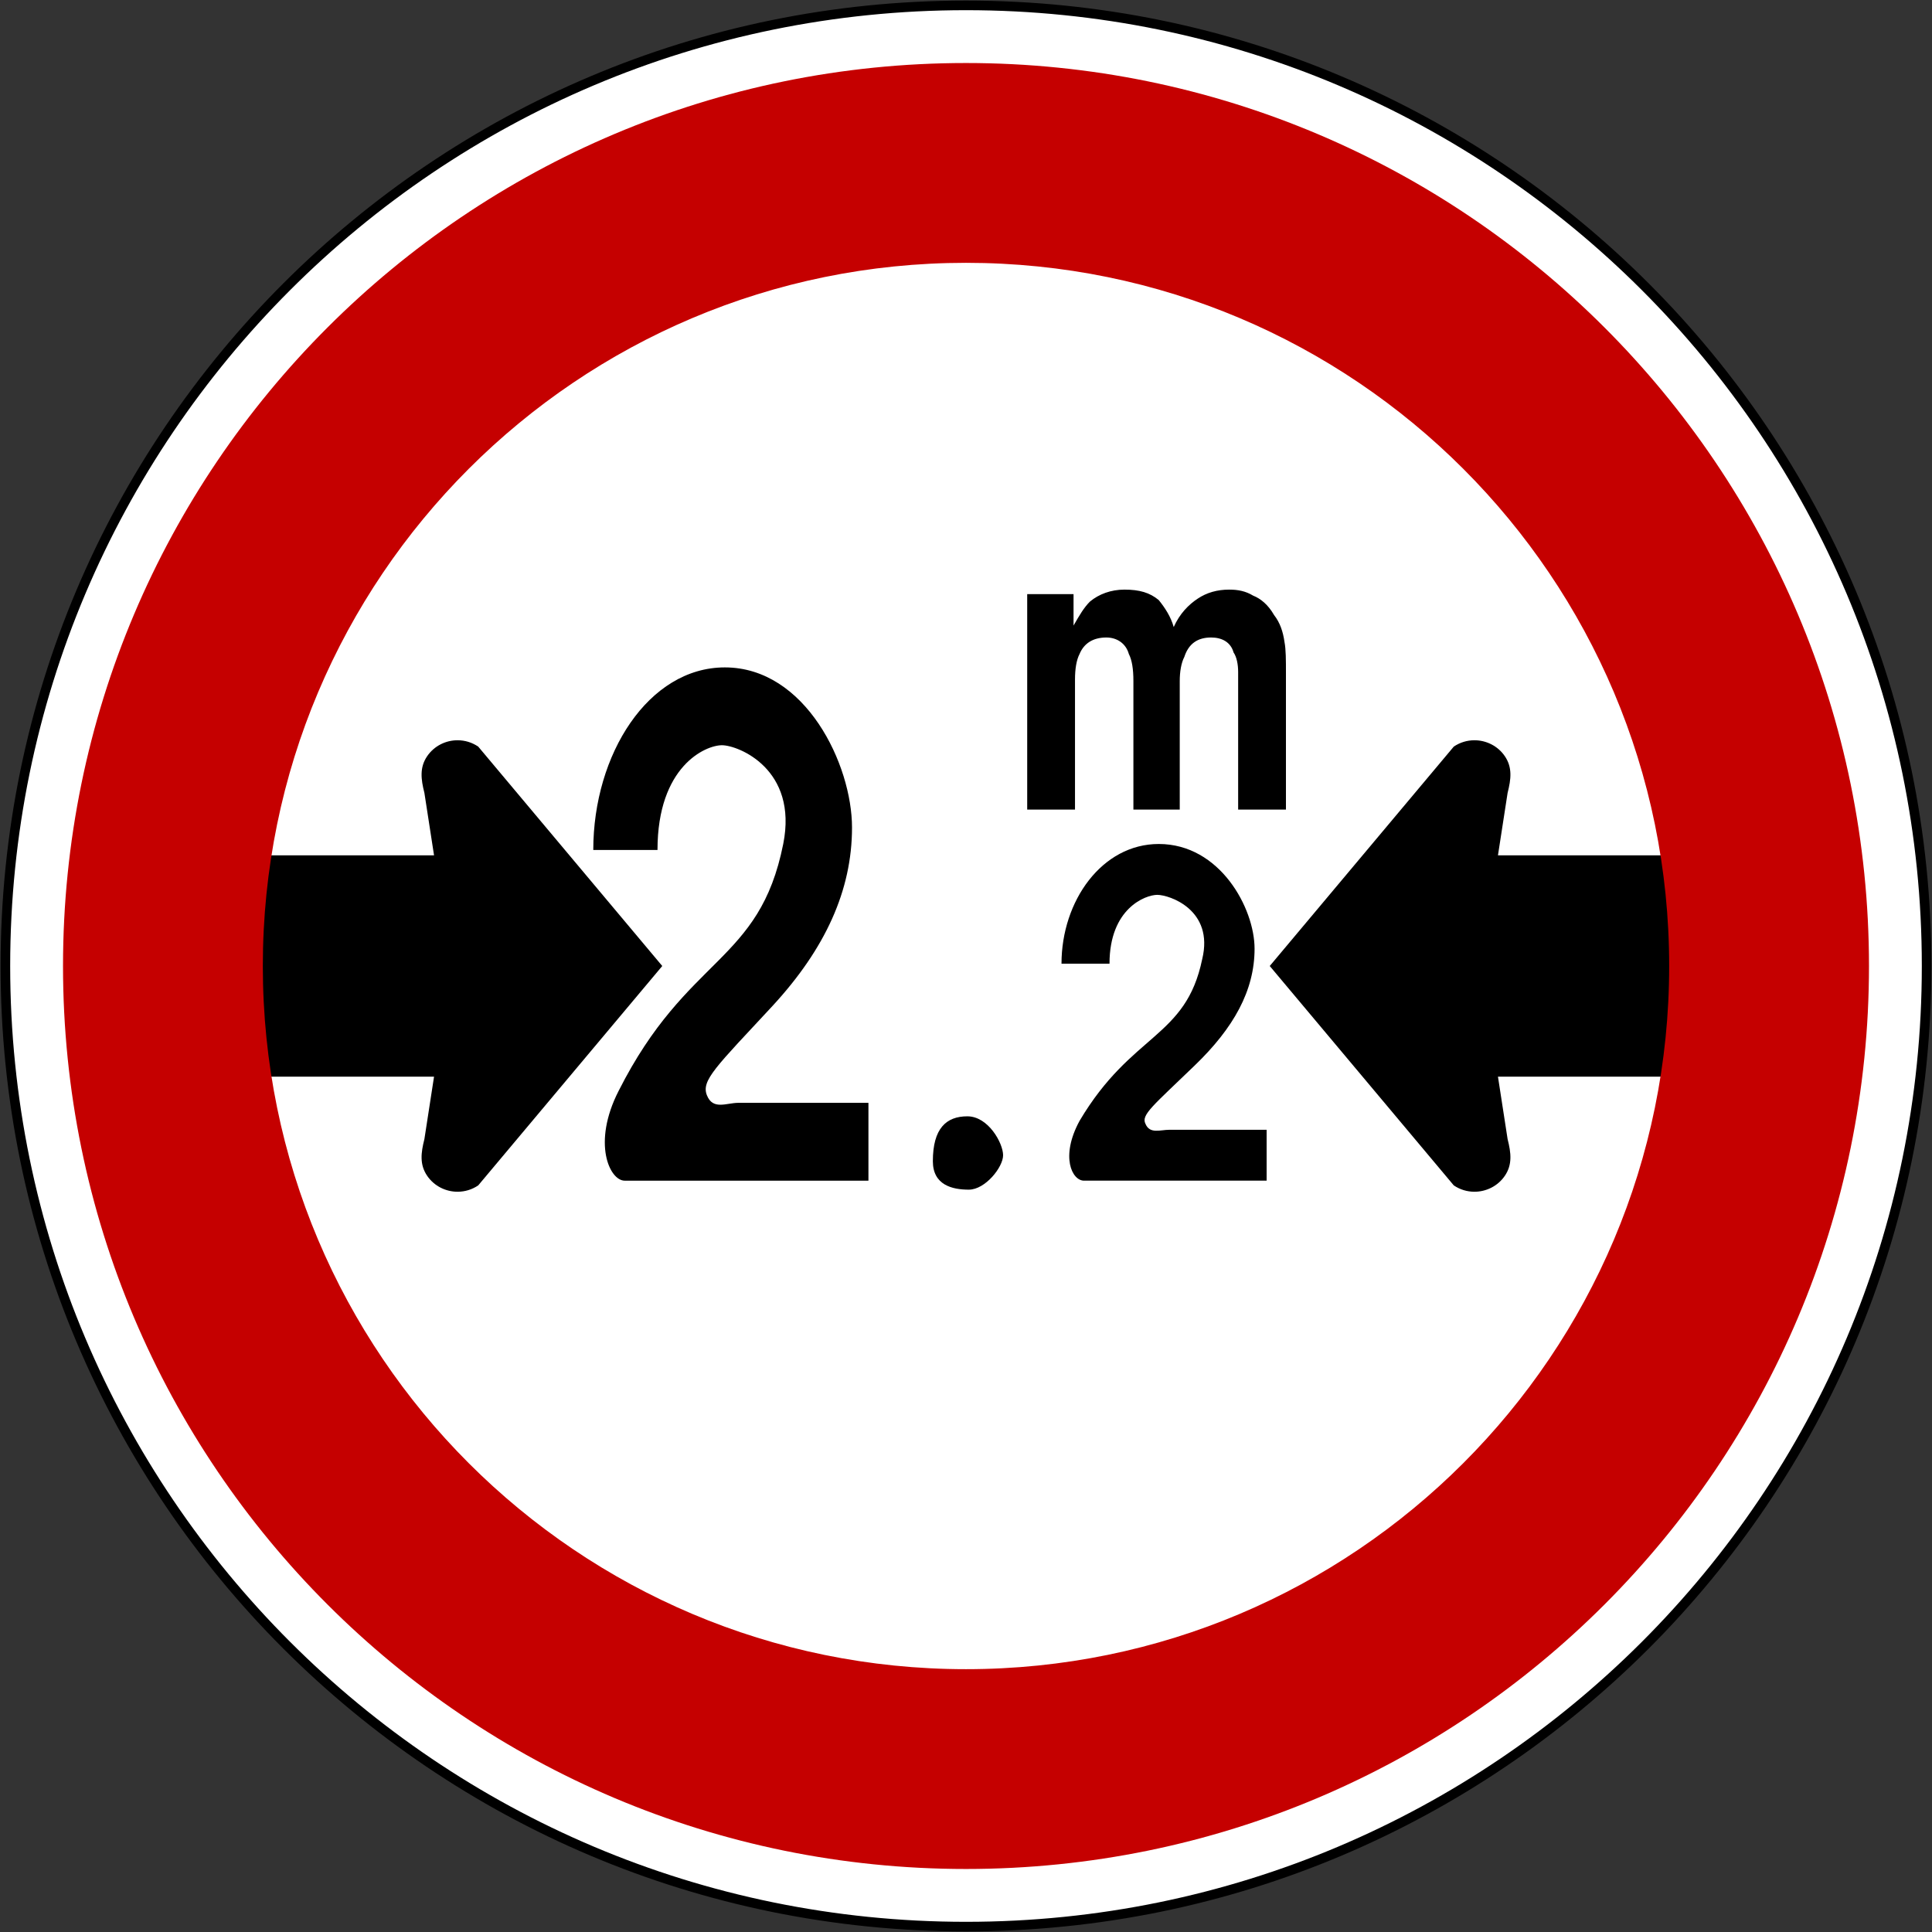
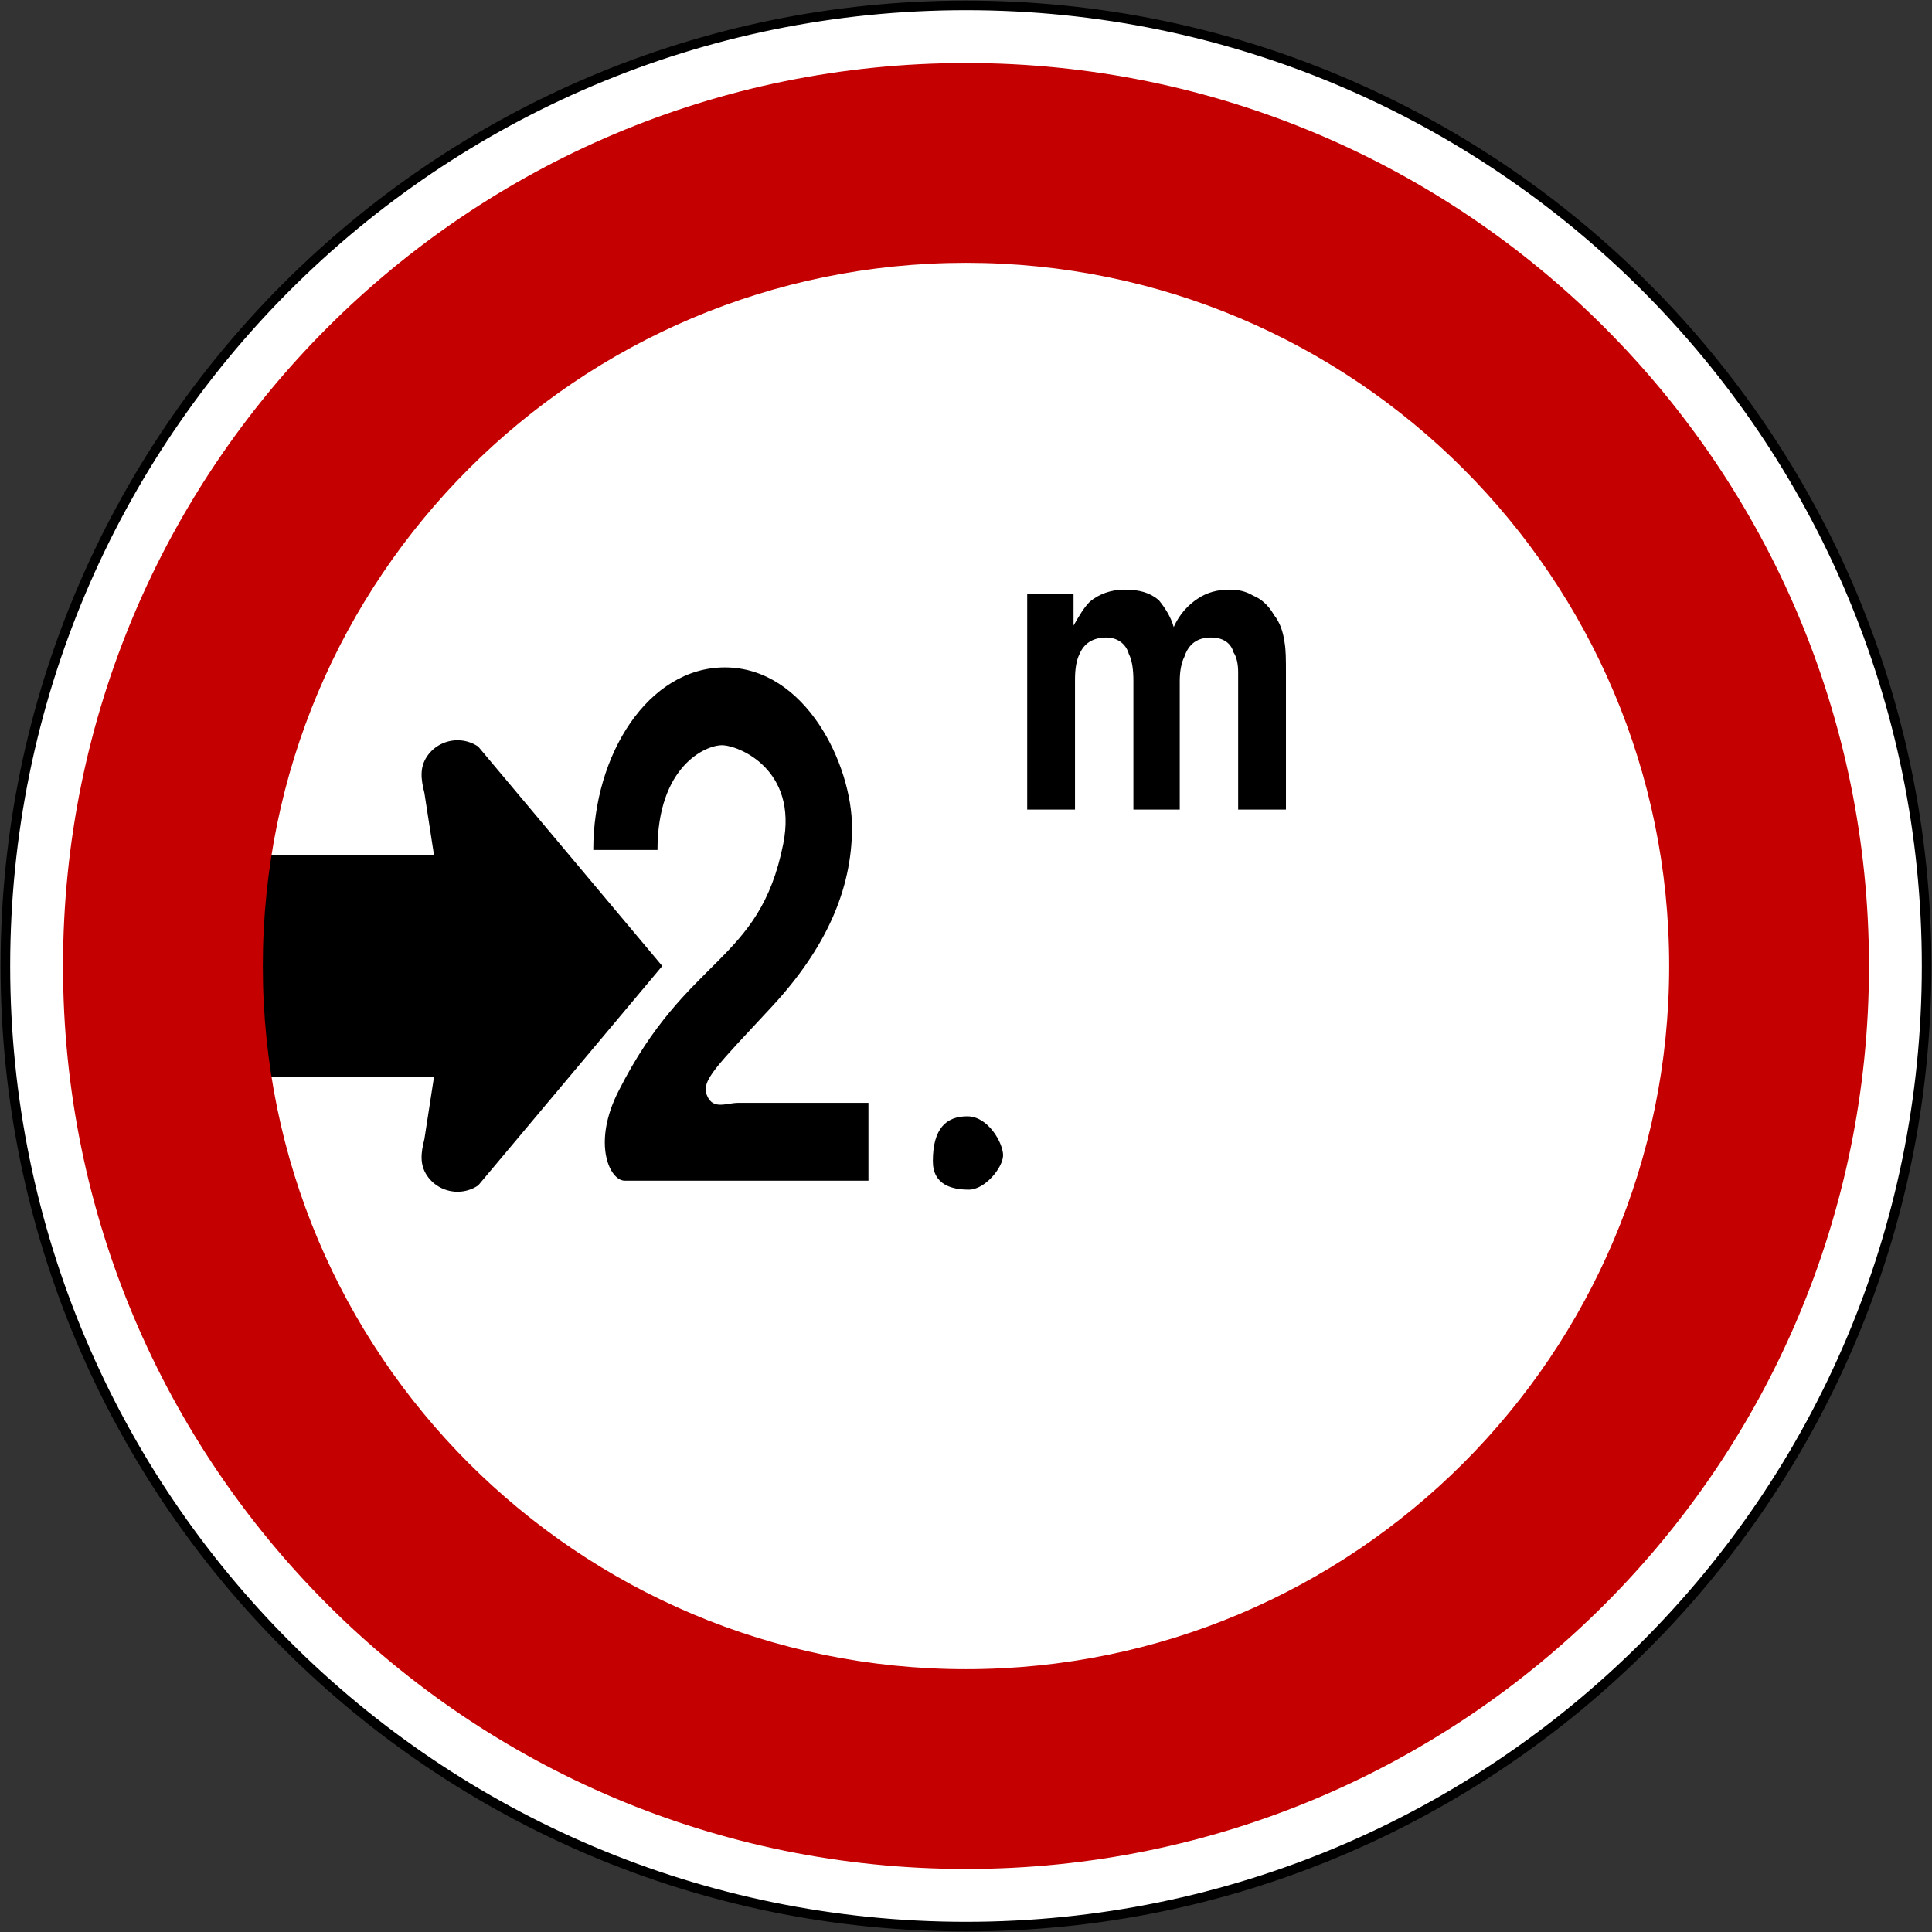
<svg xmlns="http://www.w3.org/2000/svg" xmlns:ns1="http://www.inkscape.org/namespaces/inkscape" xmlns:ns2="http://sodipodi.sourceforge.net/DTD/sodipodi-0.dtd" version="1.1" width="1005.6" height="1005.6" id="svg2" xml:space="preserve" ns1:version="0.48.4 r9939" ns2:docname="Ajax.svg">
  <rect width="100%" height="100%" fill="#333333" stroke="none" />
  <ns2:namedview pagecolor="#ffffff" bordercolor="#666666" borderopacity="1" objecttolerance="10" gridtolerance="10" guidetolerance="10" ns1:pageopacity="0" ns1:pageshadow="2" ns1:window-width="1280" ns1:window-height="1001" id="namedview28" showgrid="false" fit-margin-top="2.8" fit-margin-left="2.8" fit-margin-right="2.8" fit-margin-bottom="2.8" ns1:zoom="0.48162828" ns1:cx="334.46583" ns1:cy="493.73487" ns1:window-x="-8" ns1:window-y="-8" ns1:window-maximized="1" ns1:current-layer="svg2" showguides="true" ns1:guide-bbox="true" />
  <defs id="defs6" />
  <path ns1:connector-curvature="0" style="fill:#ffffff;fill-opacity:1;stroke:#000000;stroke-opacity:1;stroke-width:5;stroke-miterlimit:4;stroke-dasharray:none" d="M 2.8,502.8 C 2.8,226.658 226.658,2.8 502.8,2.8 778.942,2.8 1002.8,226.658 1002.8,502.8 1002.8,778.942 778.942,1002.8 502.8,1002.8 226.658,1002.8 2.8,778.942 2.8,502.8 z" id="path3854" />
-   <path style="fill:#000000;fill-opacity:1;fill-rule:evenodd;stroke:none" d="m 660.896,502.8 95.785,114.189 c 3.275,2.227 6.965,3.282 10.654,3.311 6.148,0.029 12.235,-2.873 15.946,-8.323 3.951,-5.821 3.246,-11.881 1.422,-19.07 l -5.018,-32.495 123.114,0 0,-115.222 -123.114,-2e-5 5.018,-32.496 c 1.824,-7.189 2.529,-13.249 -1.422,-19.07 -3.711,-5.45 -9.798,-8.352 -15.946,-8.323 -3.689,0.029 -7.38,1.084 -10.654,3.311 z" id="path3835" ns1:connector-curvature="0" ns2:nodetypes="cccccccccccccc" />
  <path ns2:nodetypes="cccccccccccccc" ns1:connector-curvature="0" id="path3894" d="m 344.704,502.8 -95.785,114.189 c -3.275,2.227 -6.965,3.282 -10.654,3.311 -6.148,0.029 -12.235,-2.873 -15.946,-8.323 -3.951,-5.821 -3.246,-11.881 -1.422,-19.07 l 5.018,-32.495 -123.114,0 0,-115.222 123.114,-2e-5 -5.018,-32.496 c -1.824,-7.189 -2.529,-13.249 1.422,-19.07 3.711,-5.45 9.798,-8.352 15.946,-8.323 3.689,0.029 7.38,1.084 10.654,3.311 z" style="fill:#000000;fill-opacity:1;fill-rule:evenodd;stroke:none" />
  <path id="path3896" d="m 972.8,502.8 c 0,259.574 -210.426,470 -470,470 -259.574,0 -470,-210.426 -470,-470 0,-259.574 210.426,-470 470,-470 259.574,0 470,210.426 470,470 z m -104,0 c 0,-202.136 -163.864,-366 -366,-366 -202.136,0 -366,163.864 -366,366 0,202.136 163.864,366 366,366 202.136,0 366,-163.864 366,-366 z" style="fill:#c50000;fill-opacity:1;stroke:none" ns1:connector-curvature="0" />
  <path ns1:connector-curvature="0" id="path3826" style="fill:#000000;fill-opacity:1;fill-rule:nonzero;stroke:none" d="m 342.225,442.398 -33.425,0 c 0,-49.845 28.773,-95.017 68.472,-95.017 42.078,0 66.2,50.635 66.2,83.356 0,32.711 -13.954,63.063 -41.213,92.67 -29.639,31.943 -37.427,38.952 -34.29,46.73 3.137,7.788 10.168,3.883 16.334,3.883 l 67.715,0 0,40.51 -126.884,0 c -7.788,0 -17.091,-19.471 -3.137,-46.73 35.804,-70.873 73.231,-66.2 85.671,-128.506 7.788,-38.941 -23.365,-51.403 -31.91,-51.403 -8.545,0 -33.533,10.893 -33.533,54.507" />
-   <path ns1:connector-curvature="0" id="path3830" style="fill:#000000;fill-opacity:1;fill-rule:nonzero;stroke:none" d="m 577.495,501.599 -24.987,0 c 0,-32.7 21.093,-62.306 50.624,-62.306 31.91,0 49.867,33.49 49.867,54.507 0,21.829 -10.925,41.289 -31.153,60.77 -21.742,21.017 -28.016,25.69 -25.636,30.374 2.272,5.452 7.68,3.104 12.44,3.104 l 50.624,0 0,26.48 -95.082,0 c -6.166,0 -12.44,-12.45 -2.272,-31.142 27.259,-45.951 55.275,-42.857 63.82,-84.124 6.274,-25.701 -17.091,-33.49 -23.365,-33.49 -6.166,0 -24.879,7.009 -24.879,35.826" />
  <path ns1:connector-curvature="0" id="path3834" style="fill:#000000;fill-opacity:1;fill-rule:nonzero;stroke:none" d="m 485.55,604.404 c 0,12.461 10.168,14.809 18.713,14.809 8.545,0 17.848,-11.682 17.848,-17.913 0,-6.241 -7.68,-20.26 -18.605,-20.26 -10.925,0 -17.956,6.22 -17.956,23.365" />
  <path ns1:connector-curvature="0" id="path3836" style="fill:#000000;fill-opacity:1;fill-rule:nonzero;stroke:none" d="m 639.801,306.893 c 4.651,0 8.545,0.779 12.44,3.126 3.894,1.536 7.788,4.673 10.925,10.125 3.029,3.883 4.651,8.556 5.409,14.008 0.757,3.905 0.757,9.357 0.757,16.366 l 0,70.862 -24.879,0 0,-71.641 c 0,-3.916 -0.757,-7.799 -2.38,-10.136 -1.514,-5.452 -6.166,-7.788 -11.682,-7.788 -6.923,0 -11.682,3.115 -13.954,10.125 -1.623,3.104 -2.38,7.799 -2.38,12.472 l 0,66.968 -24.122,0 0,-66.968 c 0,-6.241 -0.757,-10.904 -2.38,-14.03 -1.514,-5.452 -6.166,-8.567 -11.682,-8.567 -7.031,0 -11.682,3.115 -13.954,8.567 -1.623,3.126 -2.38,7.788 -2.38,13.24 l 0,67.758 -24.879,0 0,-112.14 24.122,0 0,16.355 c 3.137,-5.452 5.409,-9.368 8.545,-12.483 4.651,-3.873 10.925,-6.22 17.956,-6.22 7.788,0 13.197,1.568 17.848,5.452 3.137,3.883 6.274,8.578 7.788,14.03 3.137,-7.02 7.788,-11.682 12.548,-14.819 4.651,-3.094 10.06,-4.662 16.334,-4.662" />
</svg>